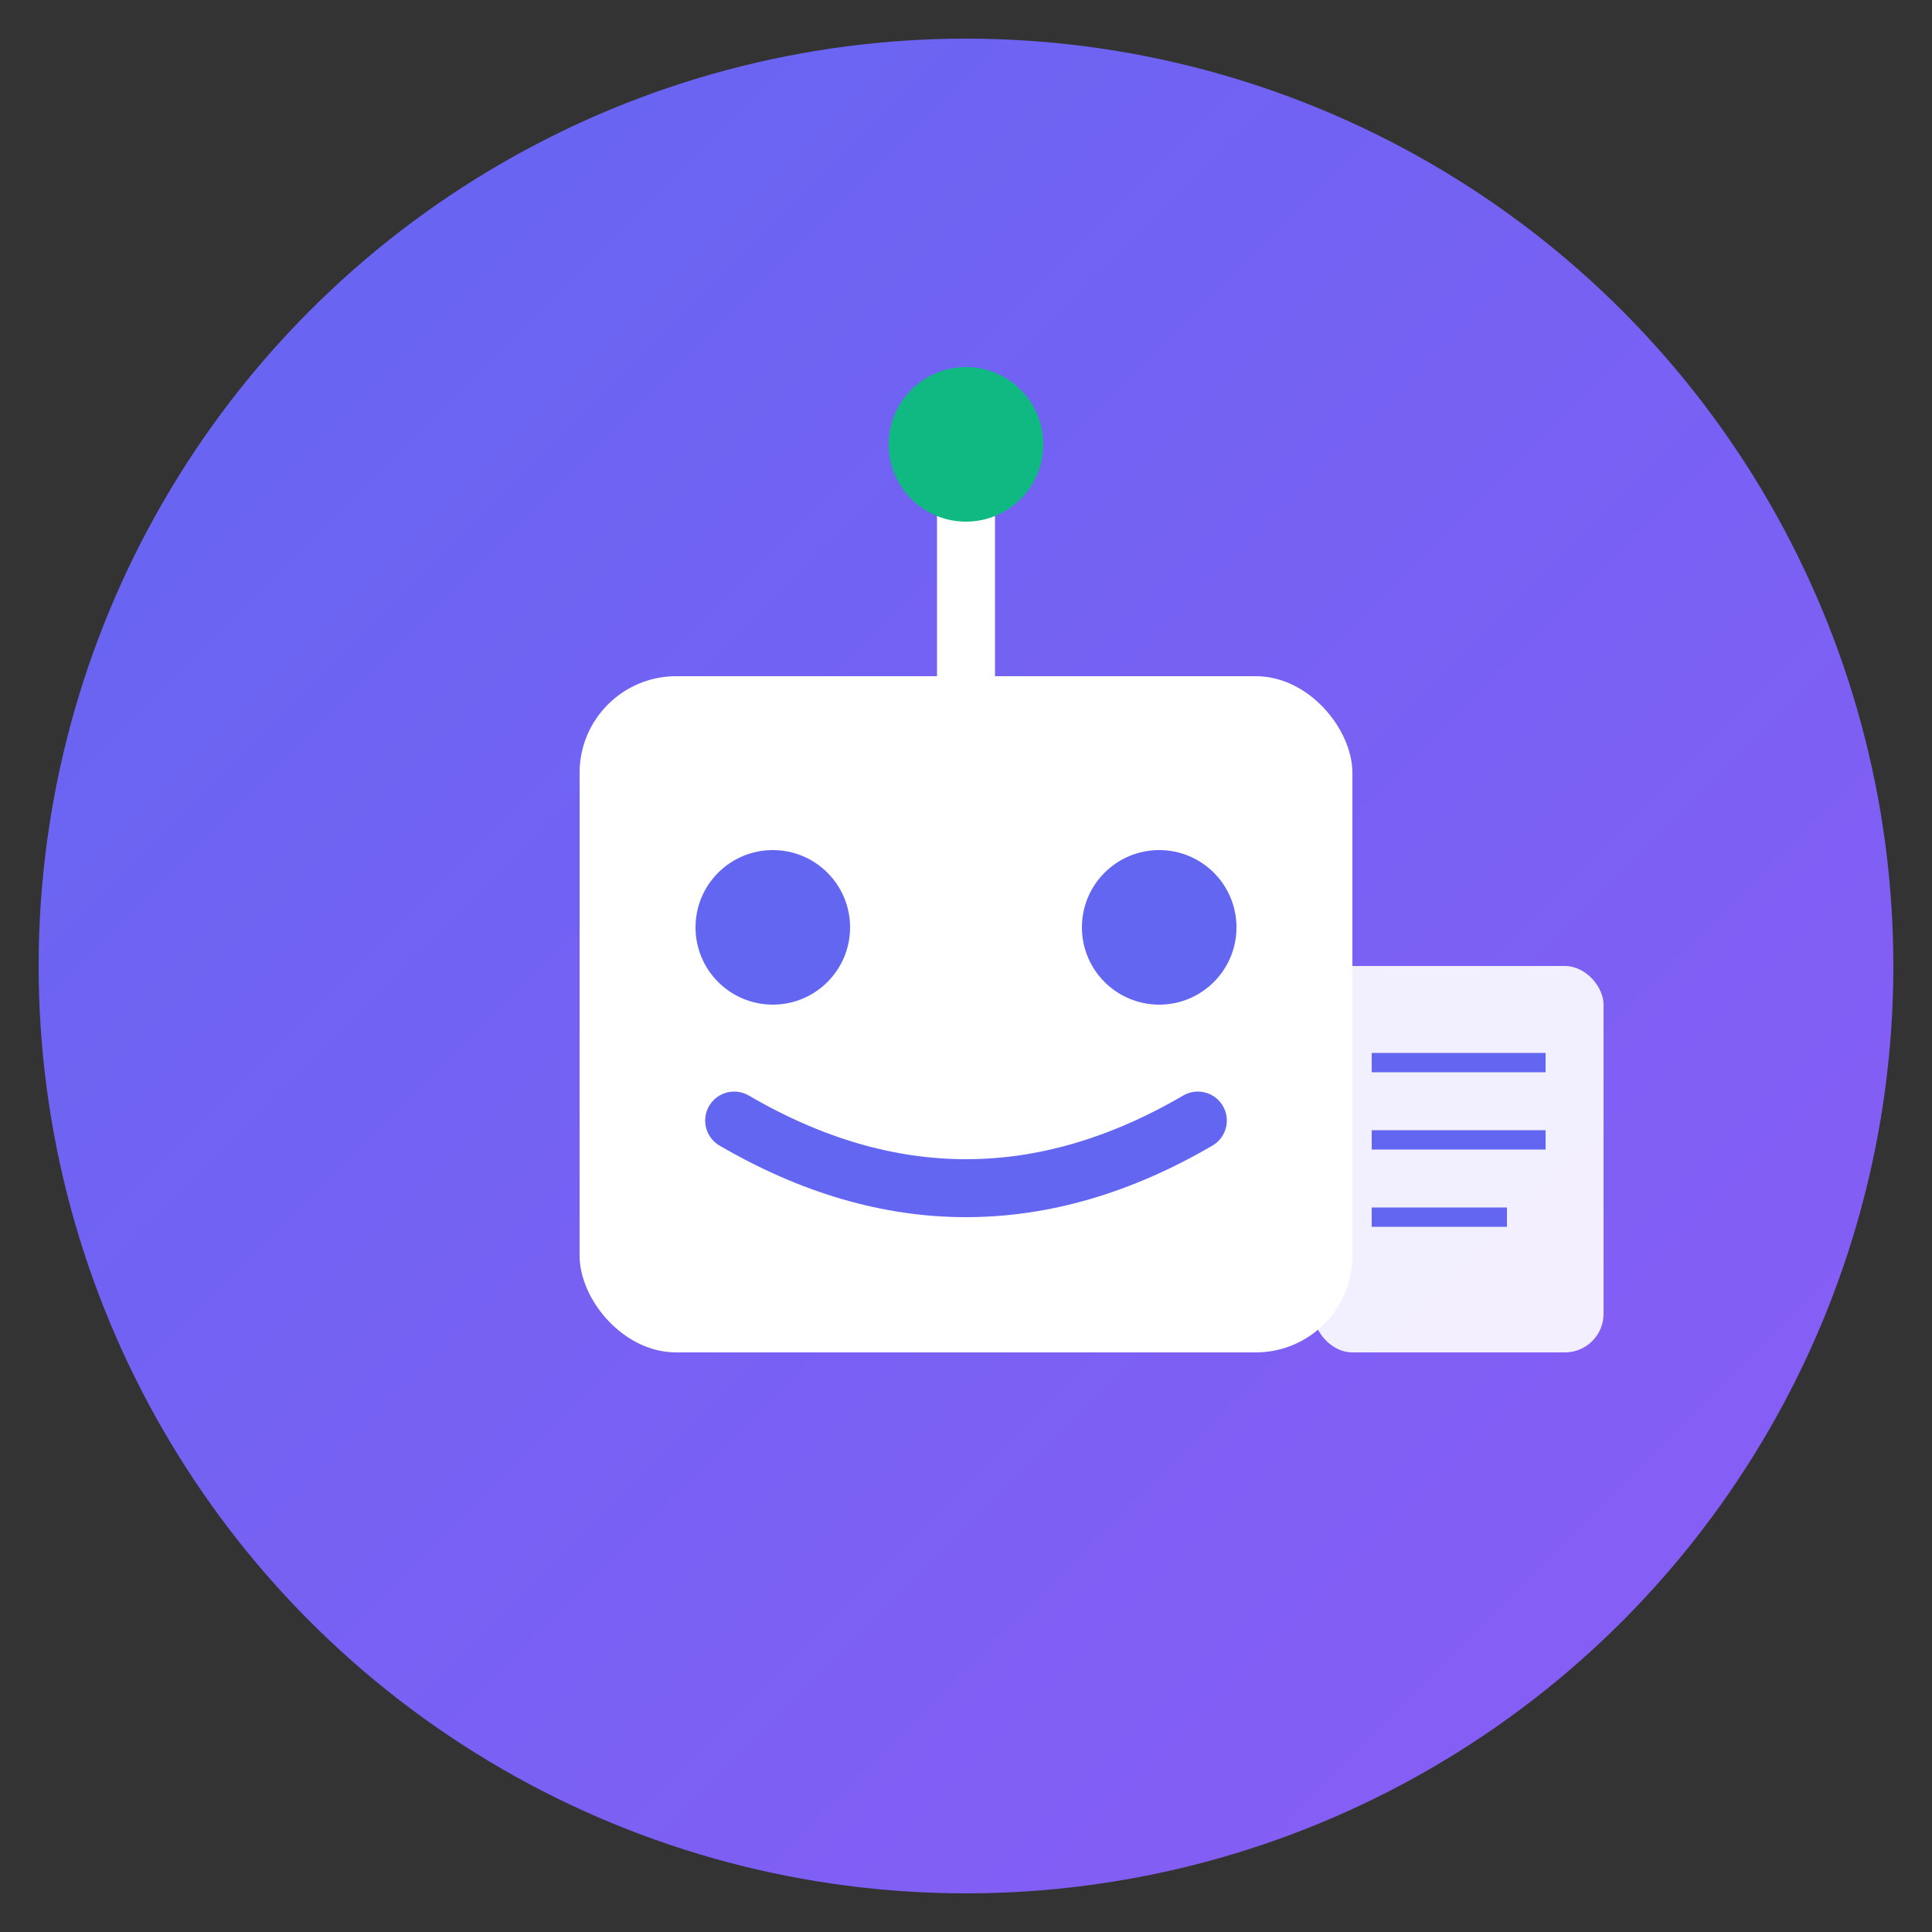
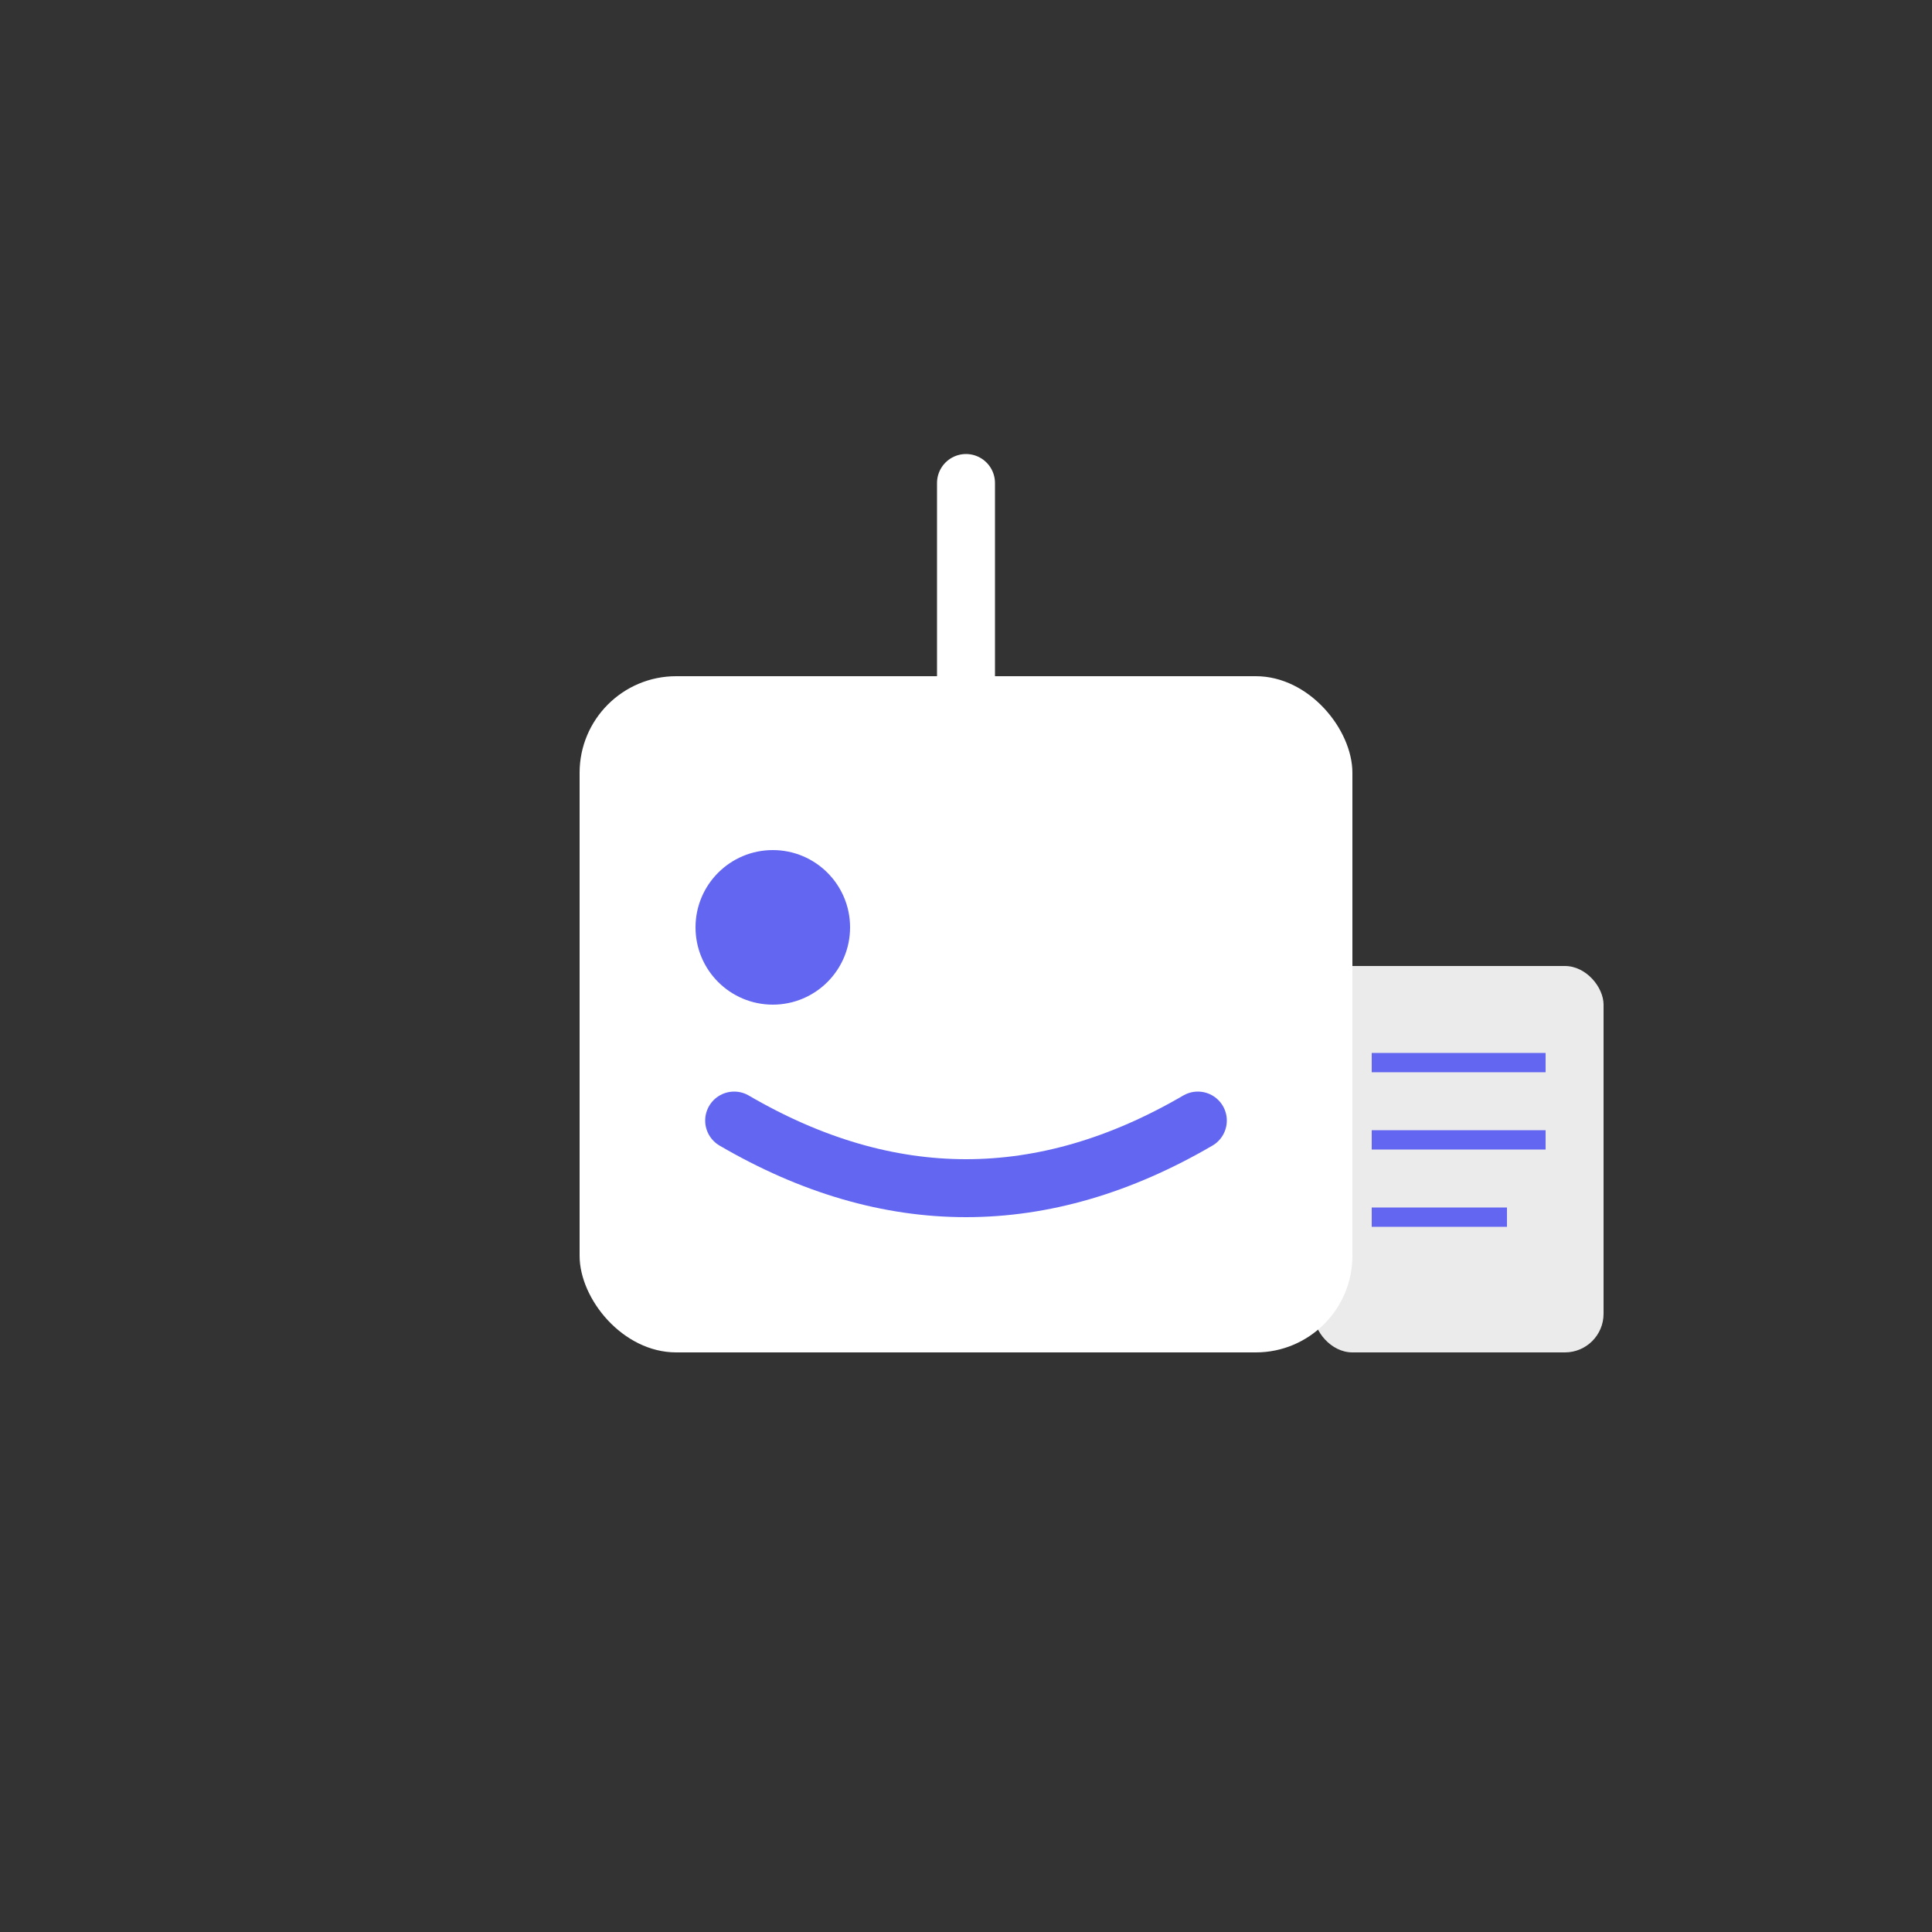
<svg xmlns="http://www.w3.org/2000/svg" viewBox="0 0 100 100">
  <rect x="0" y="0" width="100" height="100" fill="#333333" stroke="none" />
  <defs>
    <linearGradient id="gradient" x1="0%" y1="0%" x2="100%" y2="100%">
      <stop offset="0%" style="stop-color:#6366f1;stop-opacity:1" />
      <stop offset="100%" style="stop-color:#8b5cf6;stop-opacity:1" />
    </linearGradient>
  </defs>
-   <circle cx="50" cy="50" r="48" fill="url(#gradient)" />
  <rect x="30" y="35" width="40" height="35" rx="5" fill="white" />
  <line x1="50" y1="35" x2="50" y2="25" stroke="white" stroke-width="3" stroke-linecap="round" />
-   <circle cx="50" cy="23" r="4" fill="#10b981" />
  <circle cx="40" cy="48" r="4" fill="#6366f1" />
-   <circle cx="60" cy="48" r="4" fill="#6366f1" />
  <path d="M 38 58 Q 50 65 62 58" stroke="#6366f1" stroke-width="3" fill="none" stroke-linecap="round" />
  <rect x="68" y="50" width="15" height="20" rx="2" fill="white" opacity="0.9" />
  <line x1="71" y1="55" x2="80" y2="55" stroke="#6366f1" stroke-width="1" />
  <line x1="71" y1="59" x2="80" y2="59" stroke="#6366f1" stroke-width="1" />
  <line x1="71" y1="63" x2="78" y2="63" stroke="#6366f1" stroke-width="1" />
</svg>